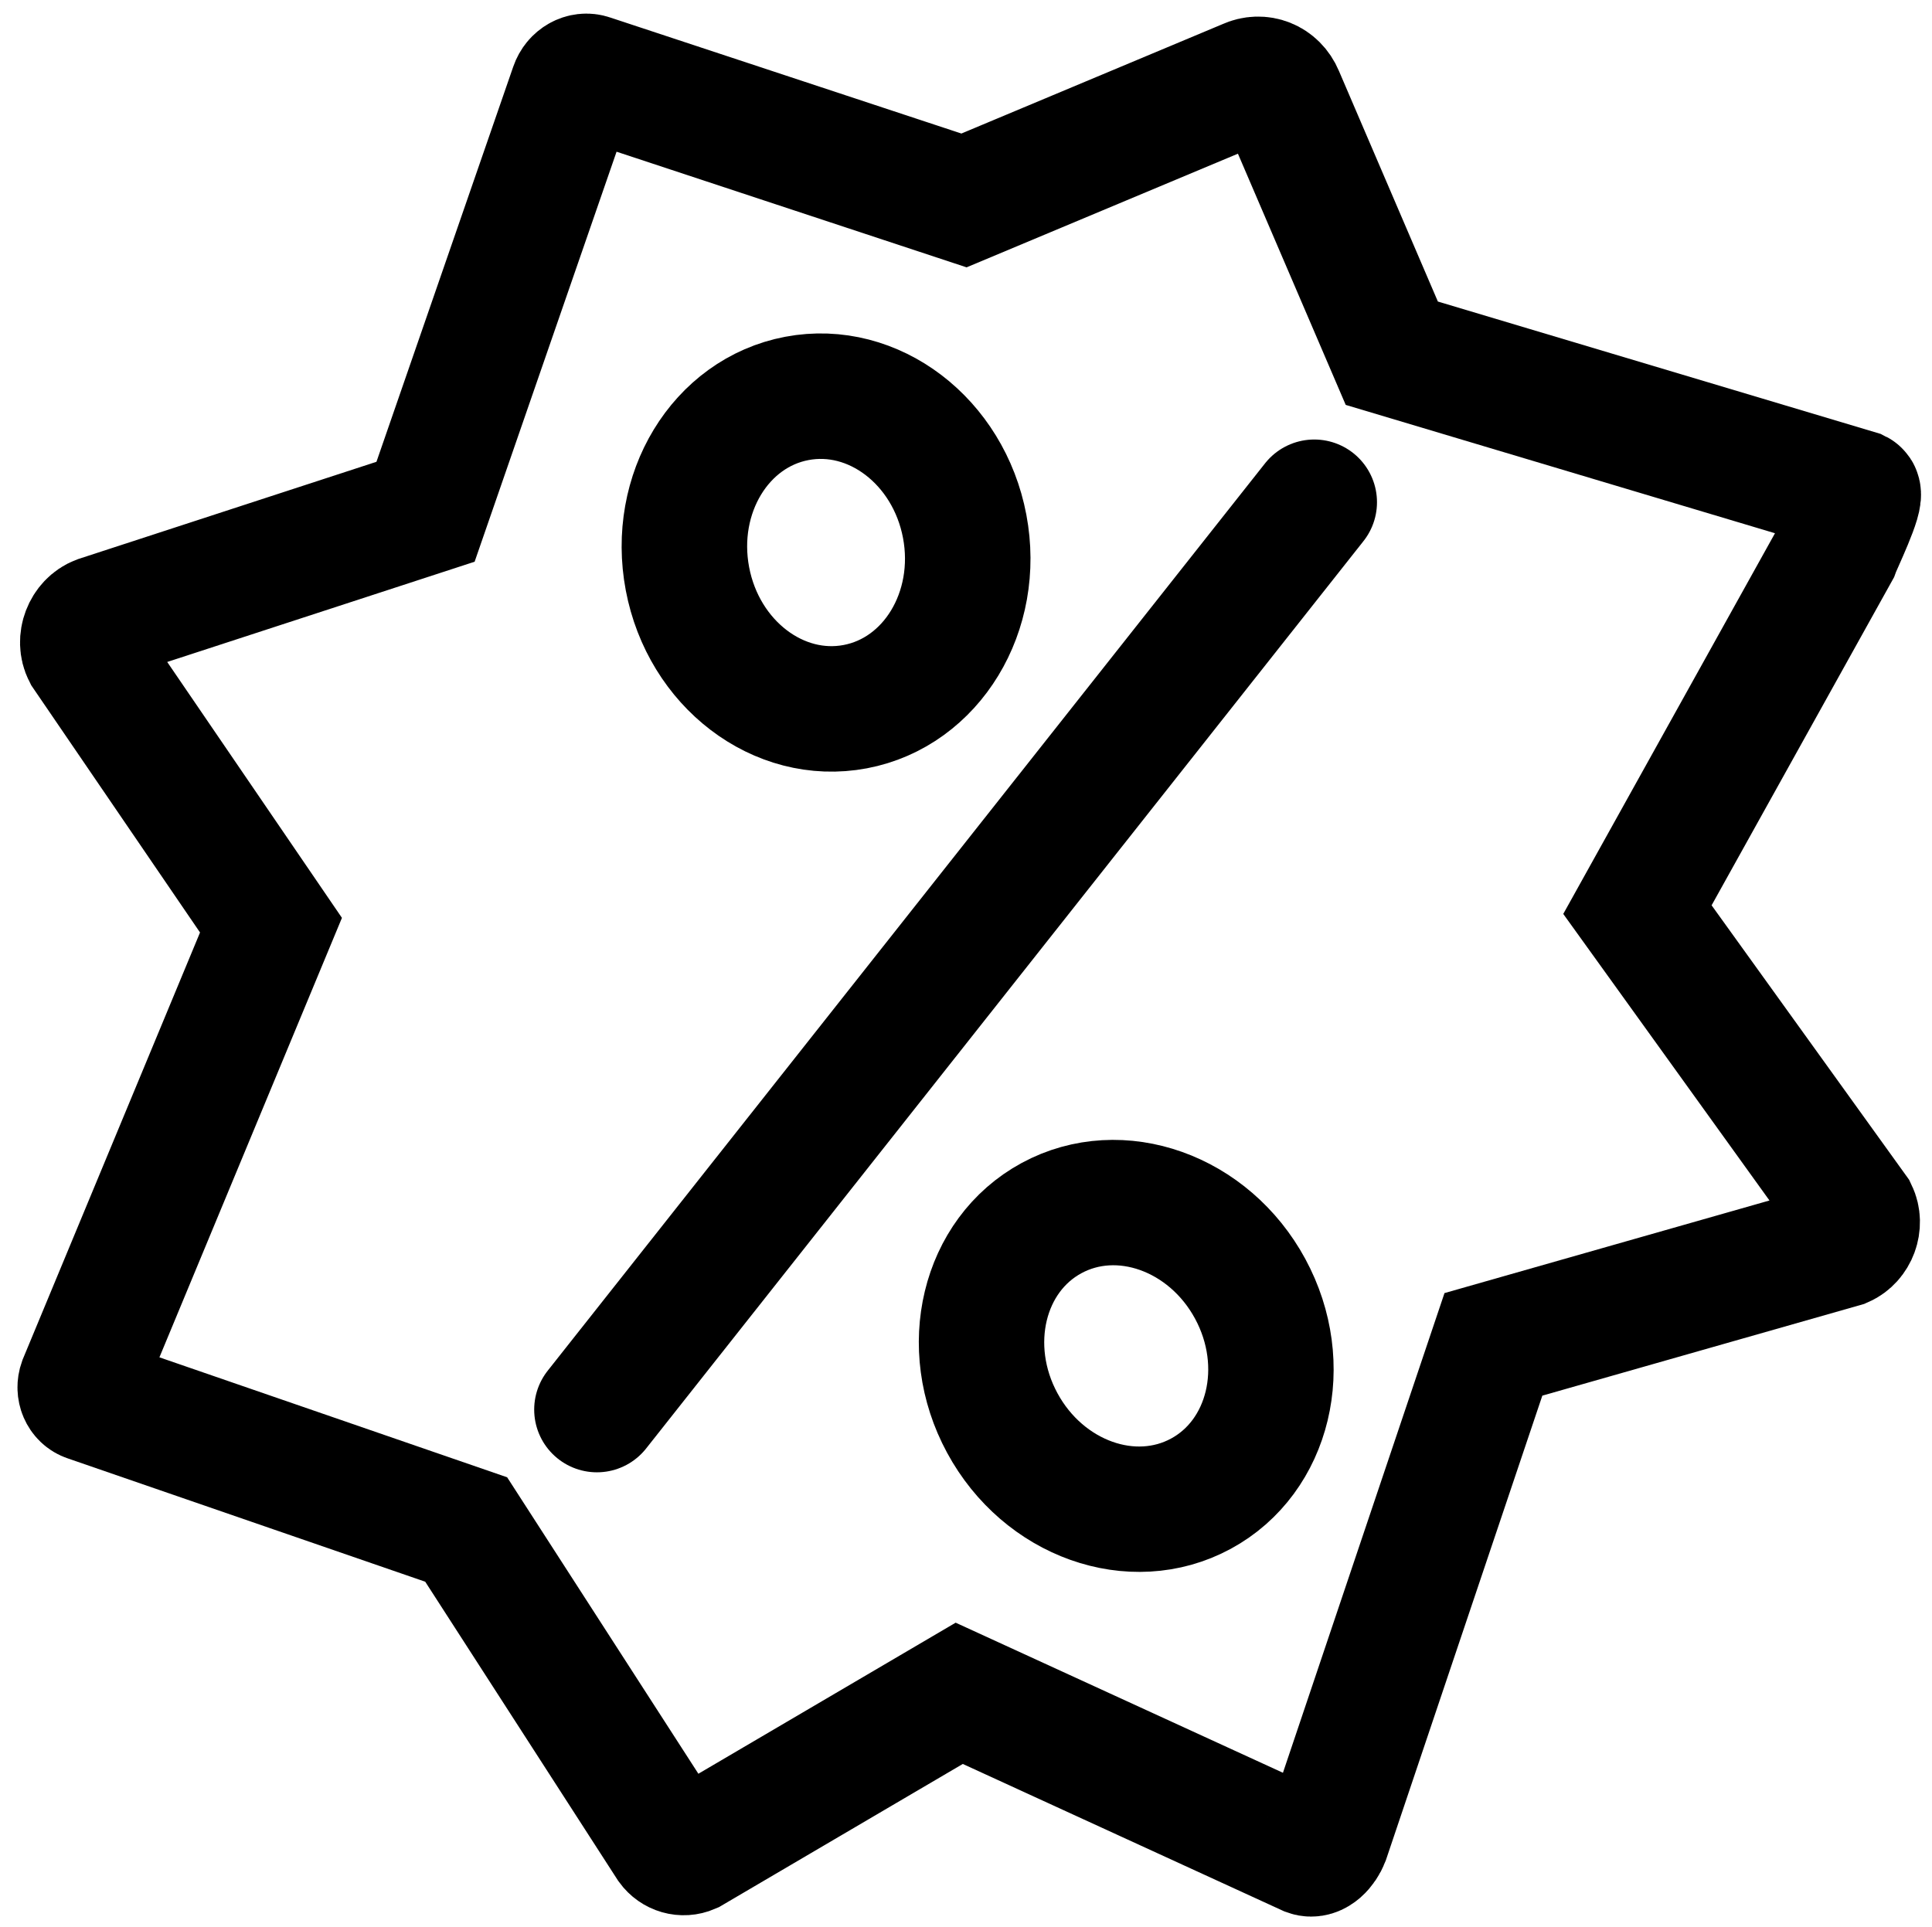
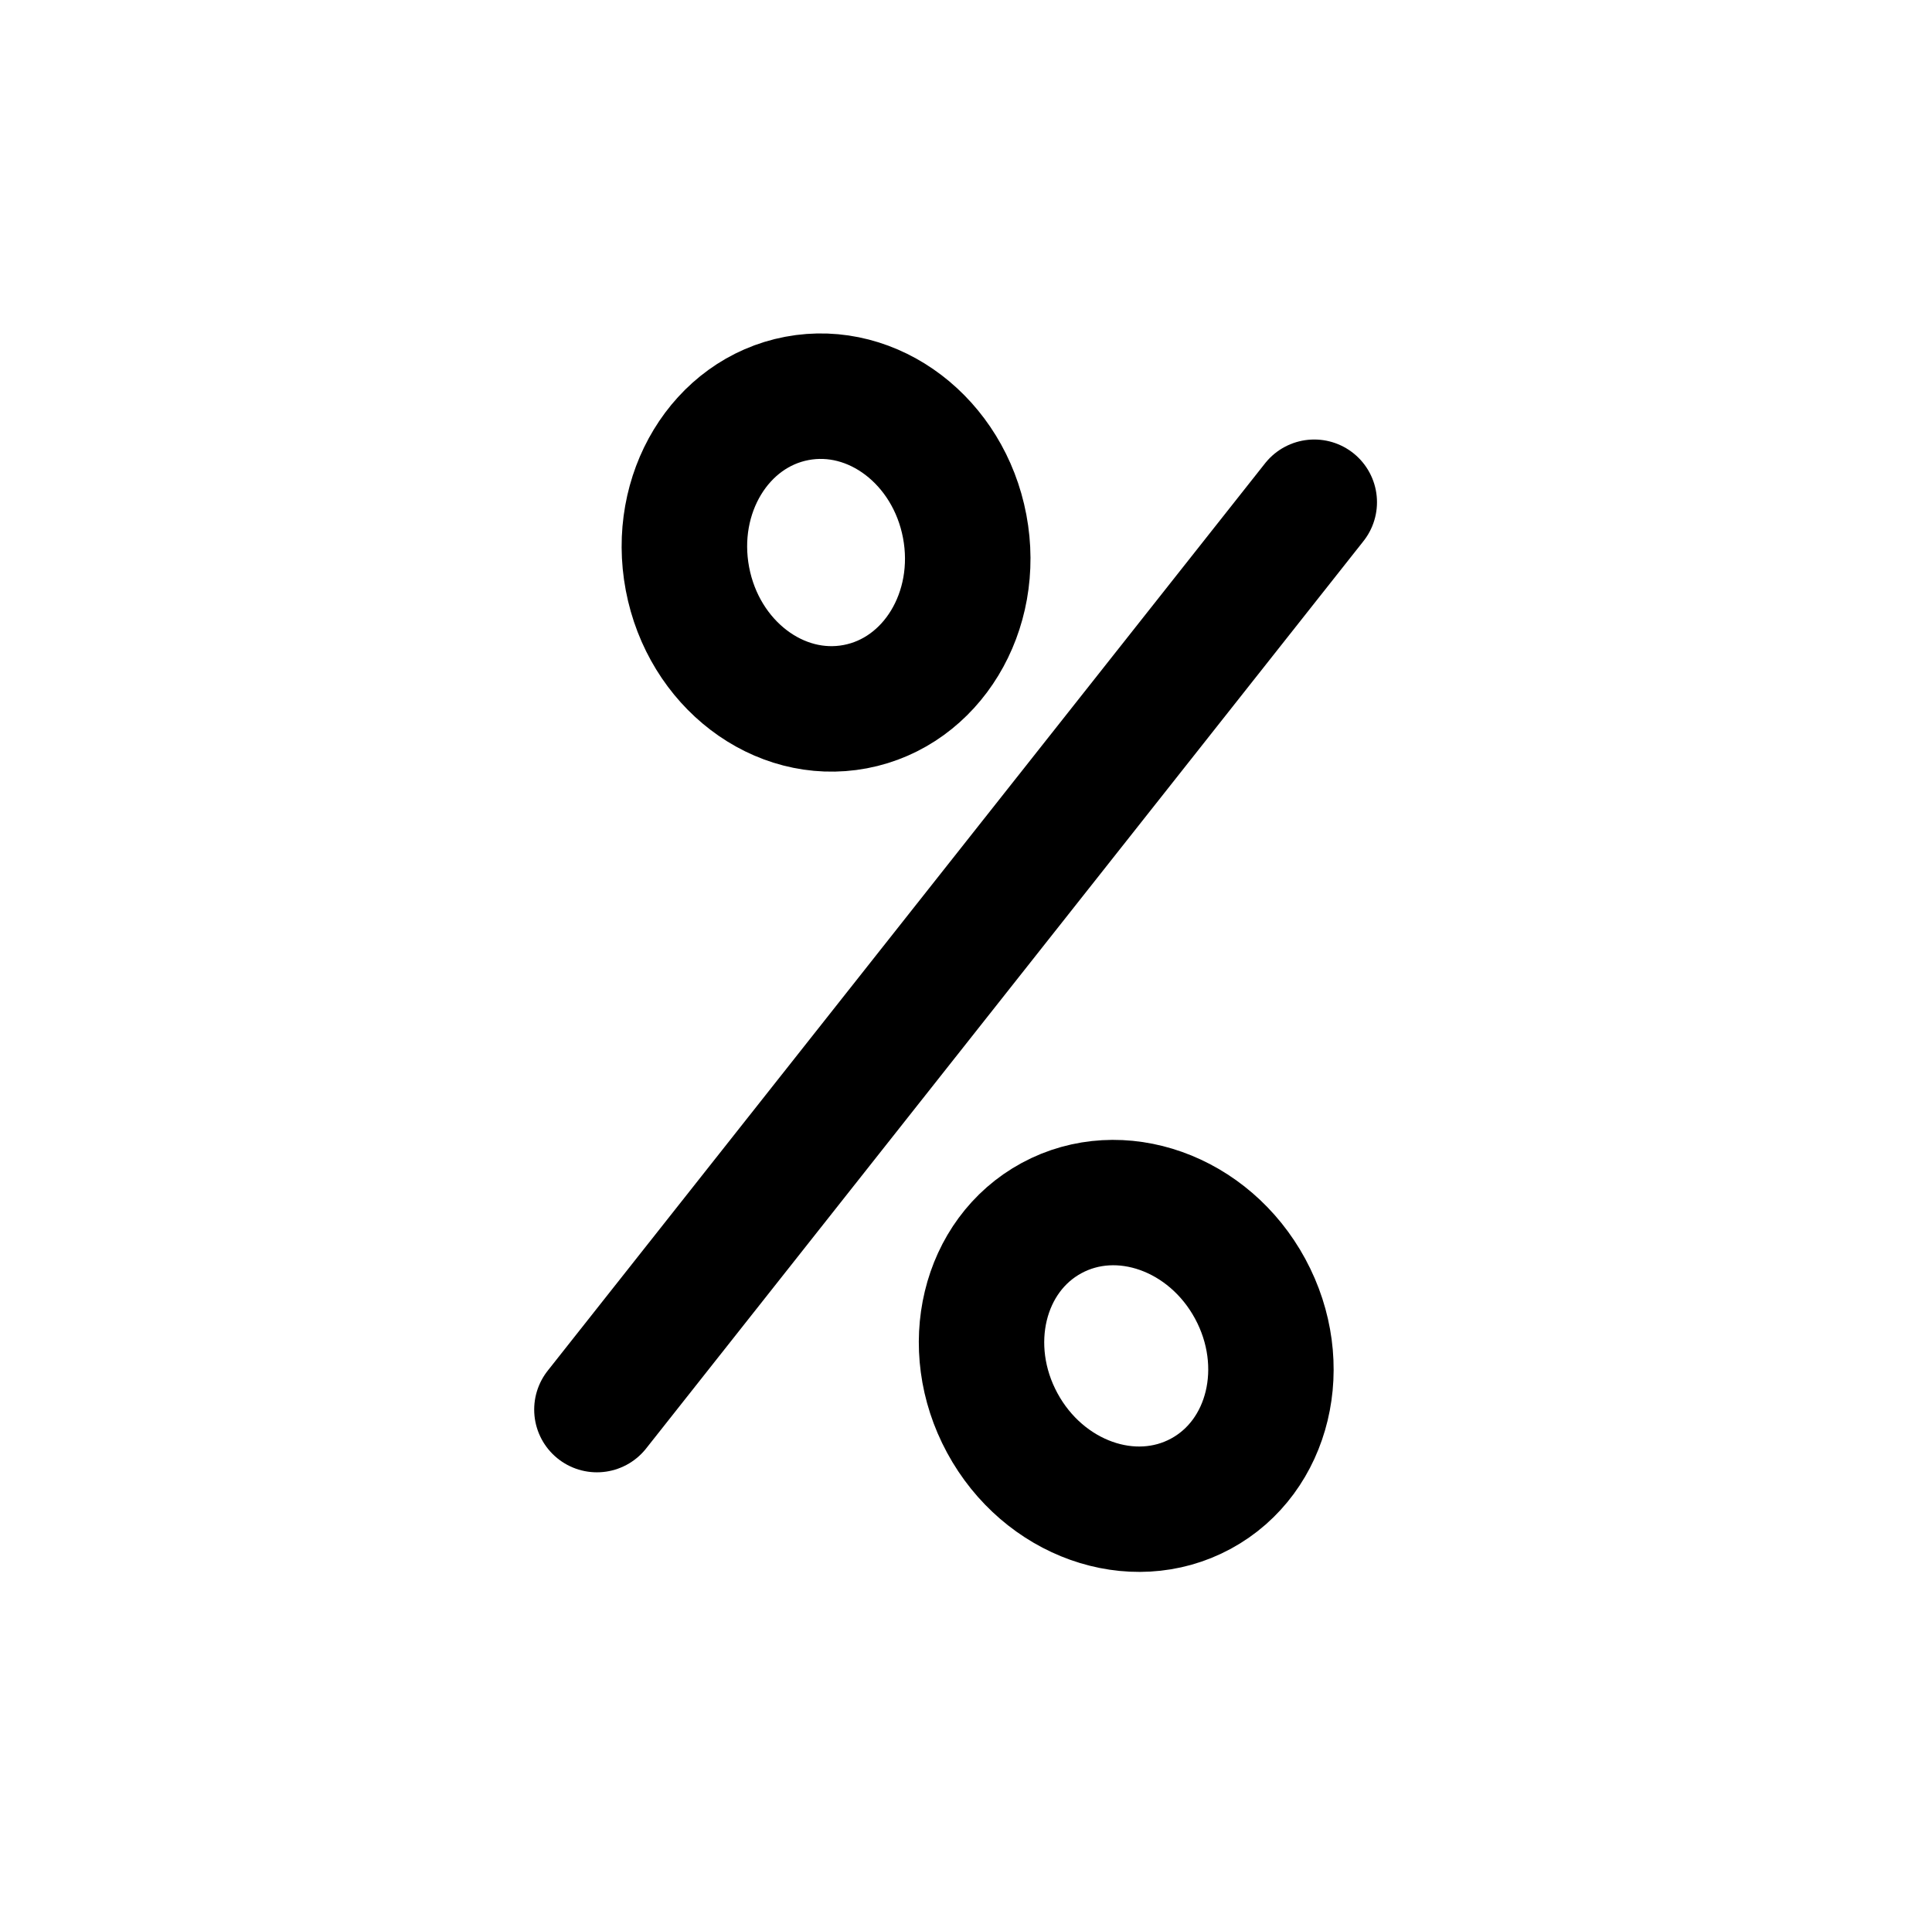
<svg xmlns="http://www.w3.org/2000/svg" version="1.1" id="Percentage_efj.eu" x="0px" y="0px" viewBox="0 0 770 768" style="enable-background:new 0 0 770 768;" xml:space="preserve">
  <style type="text/css">
	.st0{fill:none;stroke:#000000;stroke-width:50;stroke-miterlimit:10;}
	.st1{fill:none;stroke:#000000;stroke-width:50;stroke-linecap:round;stroke-linejoin:round;stroke-miterlimit:10;}
</style>
-   <path class="st0" d="M235.3,30.7l148.9,49.2l112.9-47.3c5.3-2.5,11.2-0.1,13.5,5.4l44.1,102.8l185.6,55.5c2.2,1.1-7.4,20.9-8.3,23.5  l-79.4,142.8l86.7,120.5c2.3,4.8,0,11-4.8,13.1l-139.3,39.7l-66.4,197.2c-1.3,3.3-4.4,6.8-7.4,5.7L382.3,675l-107.1,62.9  c-3,1.3-6.3,0.3-8.2-2.3l-81.2-125.9l-150.7-52c-2.5-0.8-3.8-3.8-2.8-6.6L108,368.8L34,260.4c-2.6-5.1,0-11.9,5.3-13.9L169.6,204  l58.6-169.3C229.3,31.5,232.5,29.7,235.3,30.7z" />
  <line class="st1" x1="237.9" y1="561.9" x2="523.8" y2="200.2" />
  <ellipse transform="matrix(0.983 -0.186 0.186 0.983 -35.216 65.111)" class="st0" cx="329.1" cy="220.1" rx="56.2" ry="62.5" />
  <ellipse transform="matrix(0.879 -0.476 0.476 0.879 -203.226 279.077)" class="st0" cx="449.1" cy="540.6" rx="56.2" ry="62.5" />
</svg>